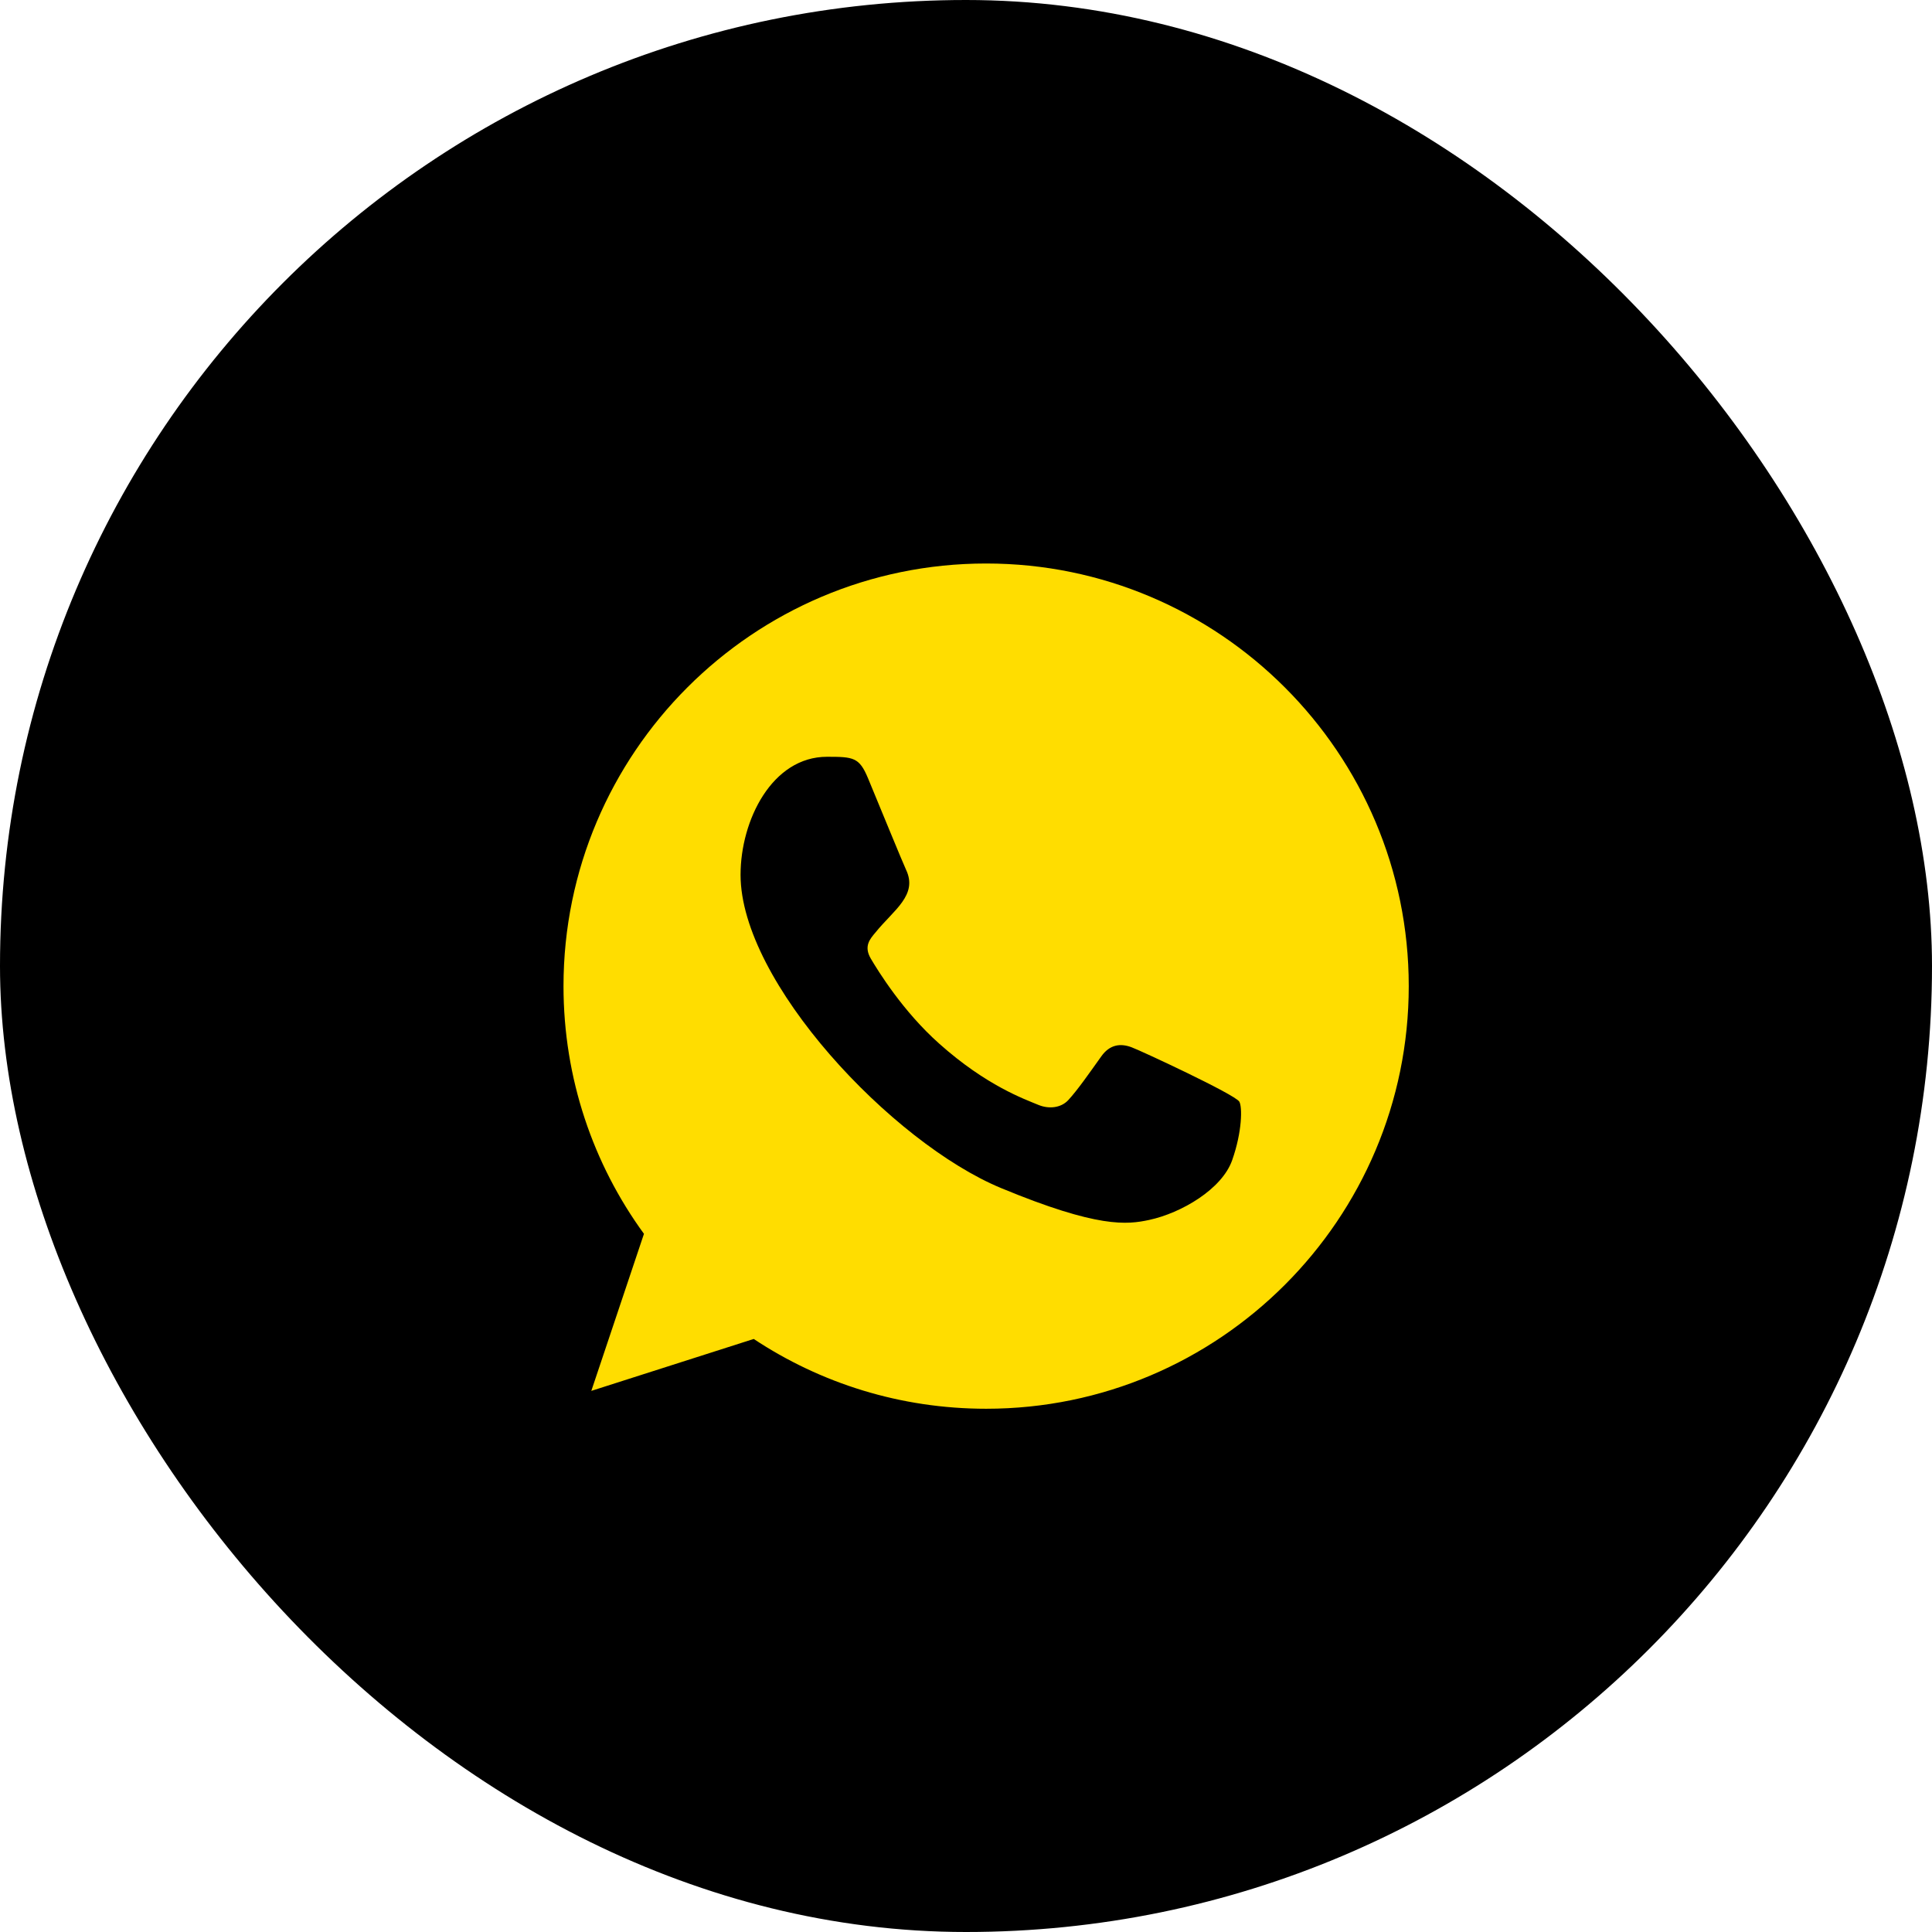
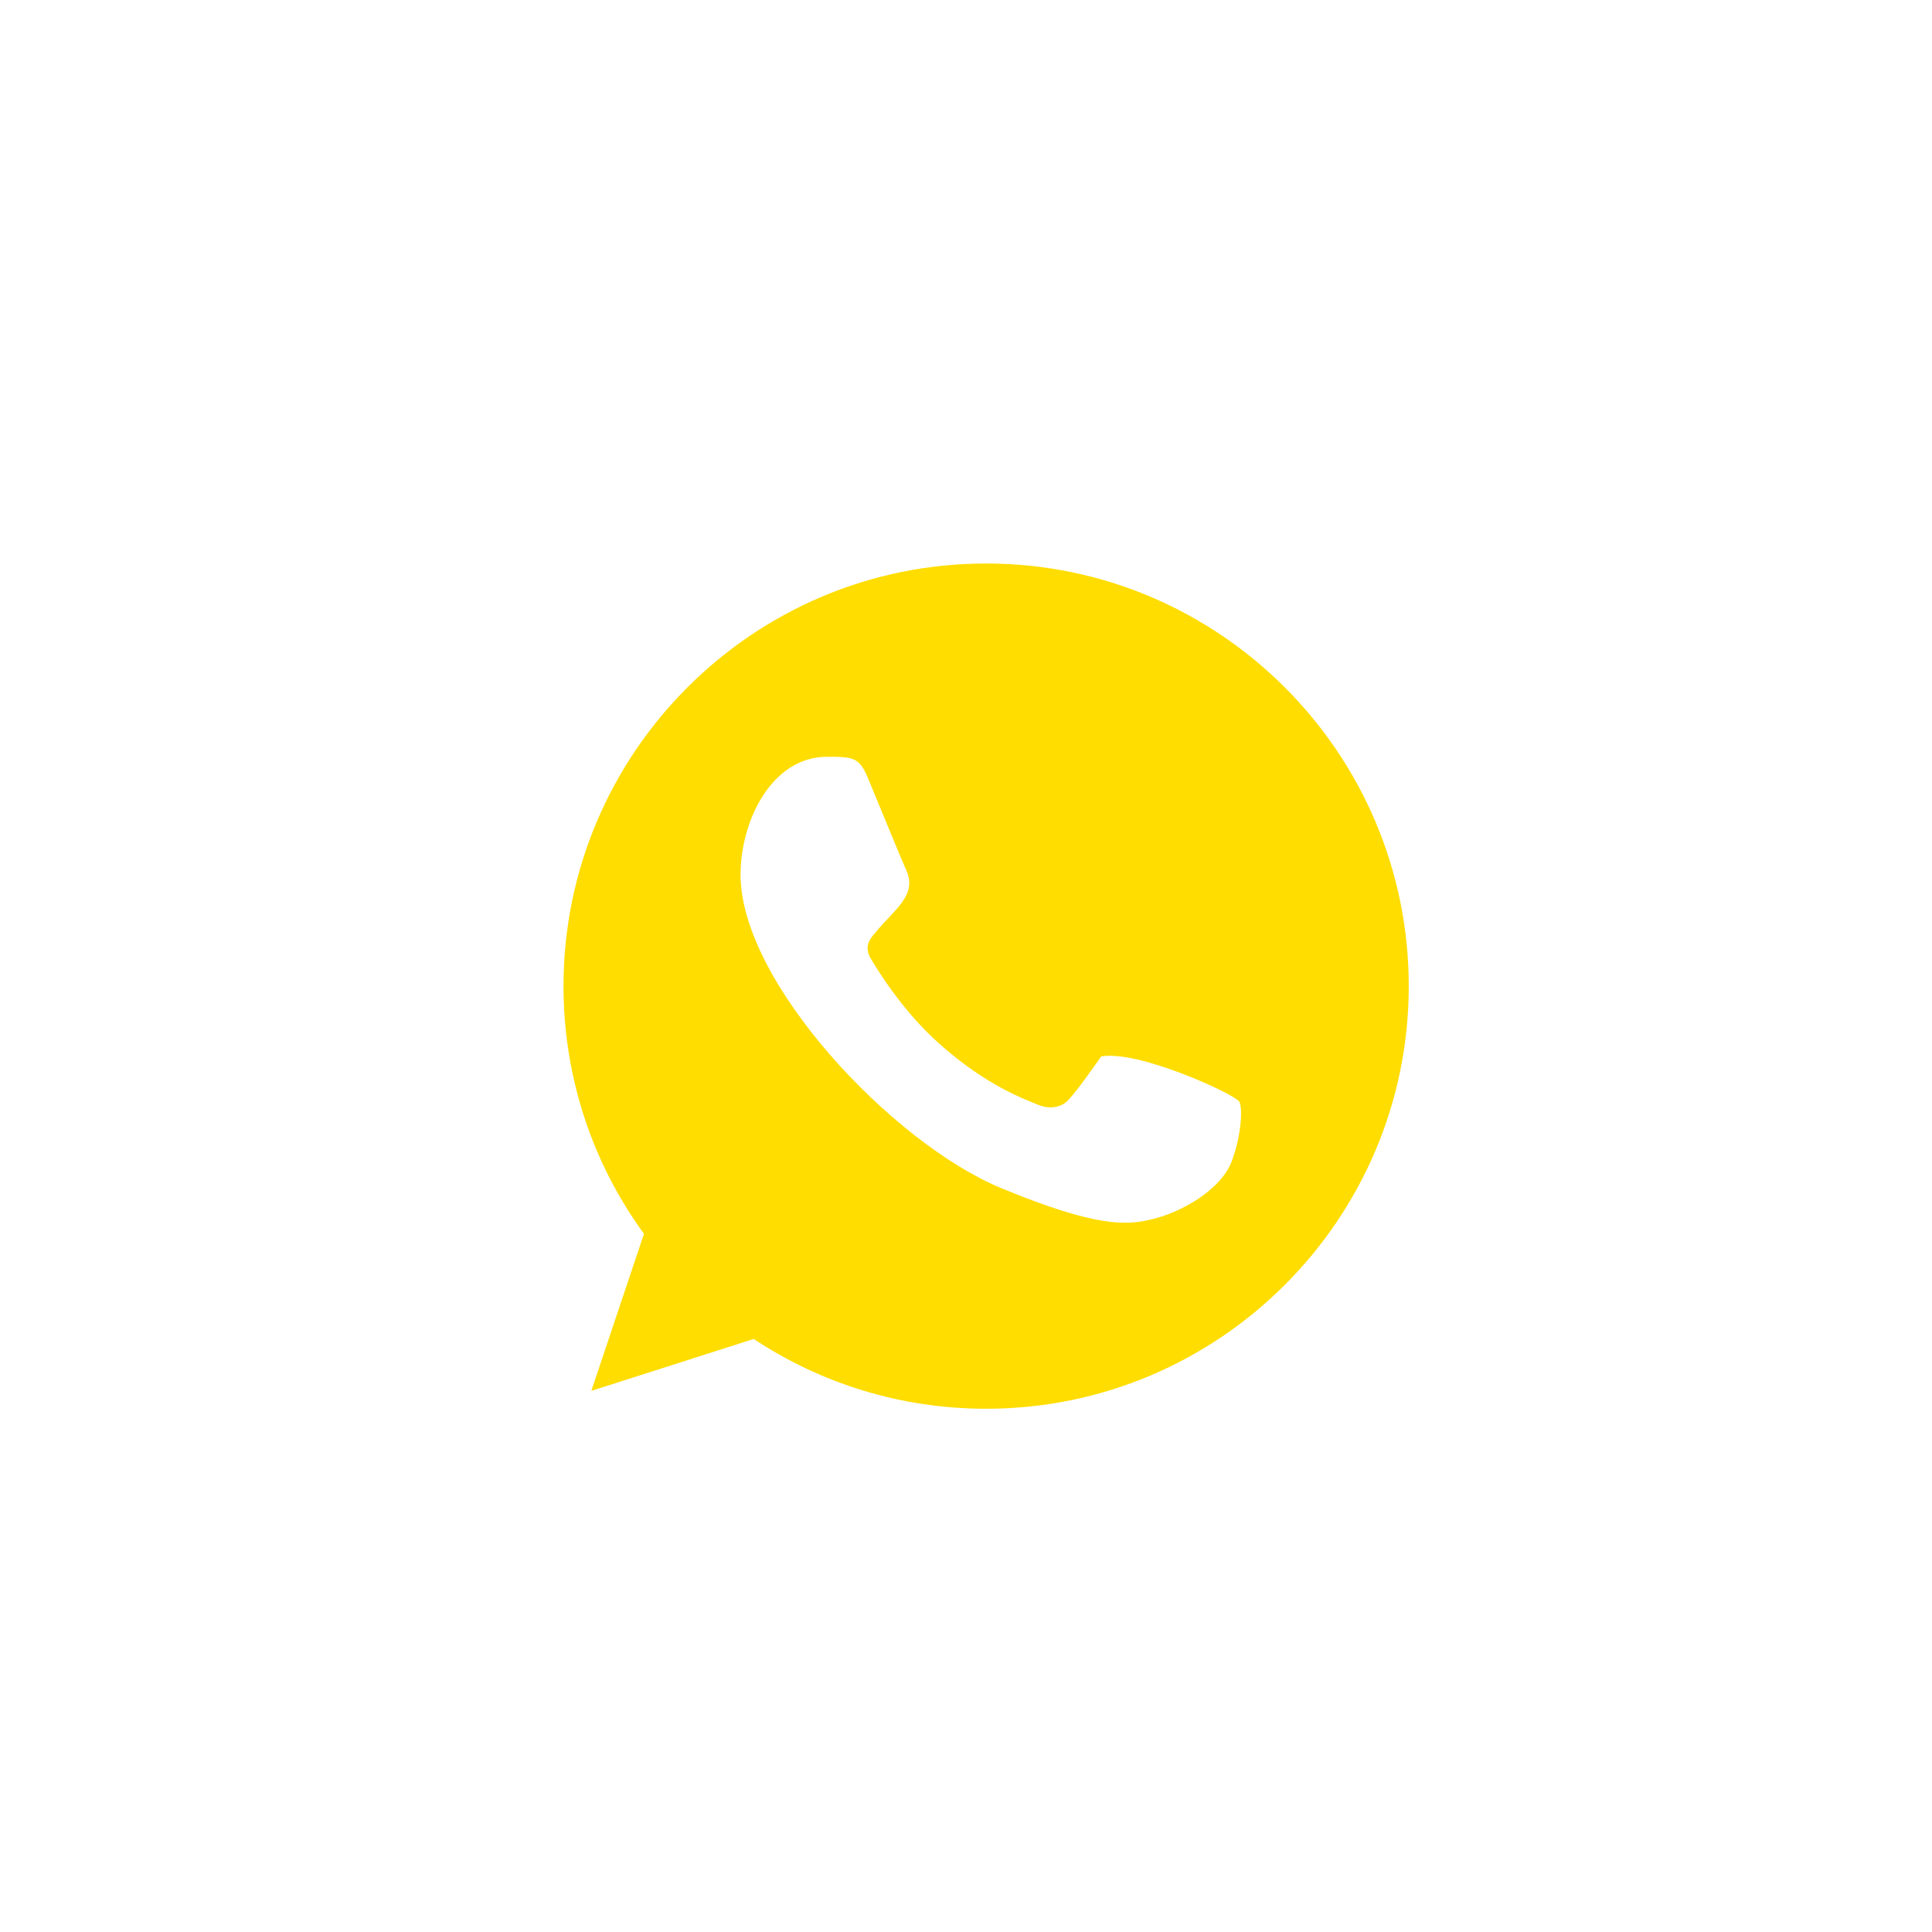
<svg xmlns="http://www.w3.org/2000/svg" width="48" height="48" viewBox="0 0 48 48" fill="none">
-   <rect width="48" height="48" rx="24" fill="black" />
  <g clip-path="url(#clip0_38_909)">
-     <path fill-rule="evenodd" clip-rule="evenodd" d="M30.612 28.827C30.359 29.544 29.353 30.136 28.551 30.309C28.002 30.426 27.286 30.518 24.873 29.518C22.163 28.395 18.399 24.396 18.399 21.735C18.399 20.38 19.181 18.802 20.547 18.802C21.204 18.802 21.349 18.815 21.565 19.334C21.818 19.945 22.436 21.451 22.509 21.605C22.813 22.239 22.201 22.609 21.756 23.161C21.615 23.327 21.454 23.506 21.634 23.815C21.812 24.117 22.429 25.124 23.337 25.931C24.508 26.976 25.459 27.309 25.799 27.451C26.052 27.556 26.354 27.531 26.539 27.334C26.773 27.081 27.064 26.661 27.36 26.247C27.569 25.951 27.835 25.914 28.113 26.019C28.301 26.084 30.69 27.193 30.791 27.371C30.865 27.5 30.865 28.111 30.612 28.827ZM24.502 14H24.497C18.708 14 14 18.71 14 24.5C14 26.796 14.74 28.926 15.999 30.654L14.691 34.556L18.726 33.266C20.386 34.365 22.367 35 24.502 35C30.291 35 35 30.29 35 24.5C35 18.71 30.291 14 24.502 14Z" fill="#FFDD00" />
+     <path fill-rule="evenodd" clip-rule="evenodd" d="M30.612 28.827C30.359 29.544 29.353 30.136 28.551 30.309C28.002 30.426 27.286 30.518 24.873 29.518C22.163 28.395 18.399 24.396 18.399 21.735C18.399 20.38 19.181 18.802 20.547 18.802C21.204 18.802 21.349 18.815 21.565 19.334C21.818 19.945 22.436 21.451 22.509 21.605C22.813 22.239 22.201 22.609 21.756 23.161C21.615 23.327 21.454 23.506 21.634 23.815C21.812 24.117 22.429 25.124 23.337 25.931C24.508 26.976 25.459 27.309 25.799 27.451C26.052 27.556 26.354 27.531 26.539 27.334C26.773 27.081 27.064 26.661 27.36 26.247C28.301 26.084 30.69 27.193 30.791 27.371C30.865 27.5 30.865 28.111 30.612 28.827ZM24.502 14H24.497C18.708 14 14 18.71 14 24.5C14 26.796 14.74 28.926 15.999 30.654L14.691 34.556L18.726 33.266C20.386 34.365 22.367 35 24.502 35C30.291 35 35 30.29 35 24.5C35 18.71 30.291 14 24.502 14Z" fill="#FFDD00" />
  </g>
  <defs>
    <clipPath id="clip0_38_909">
      <rect width="21" height="21" fill="white" transform="translate(14 14)" />
    </clipPath>
  </defs>
</svg>